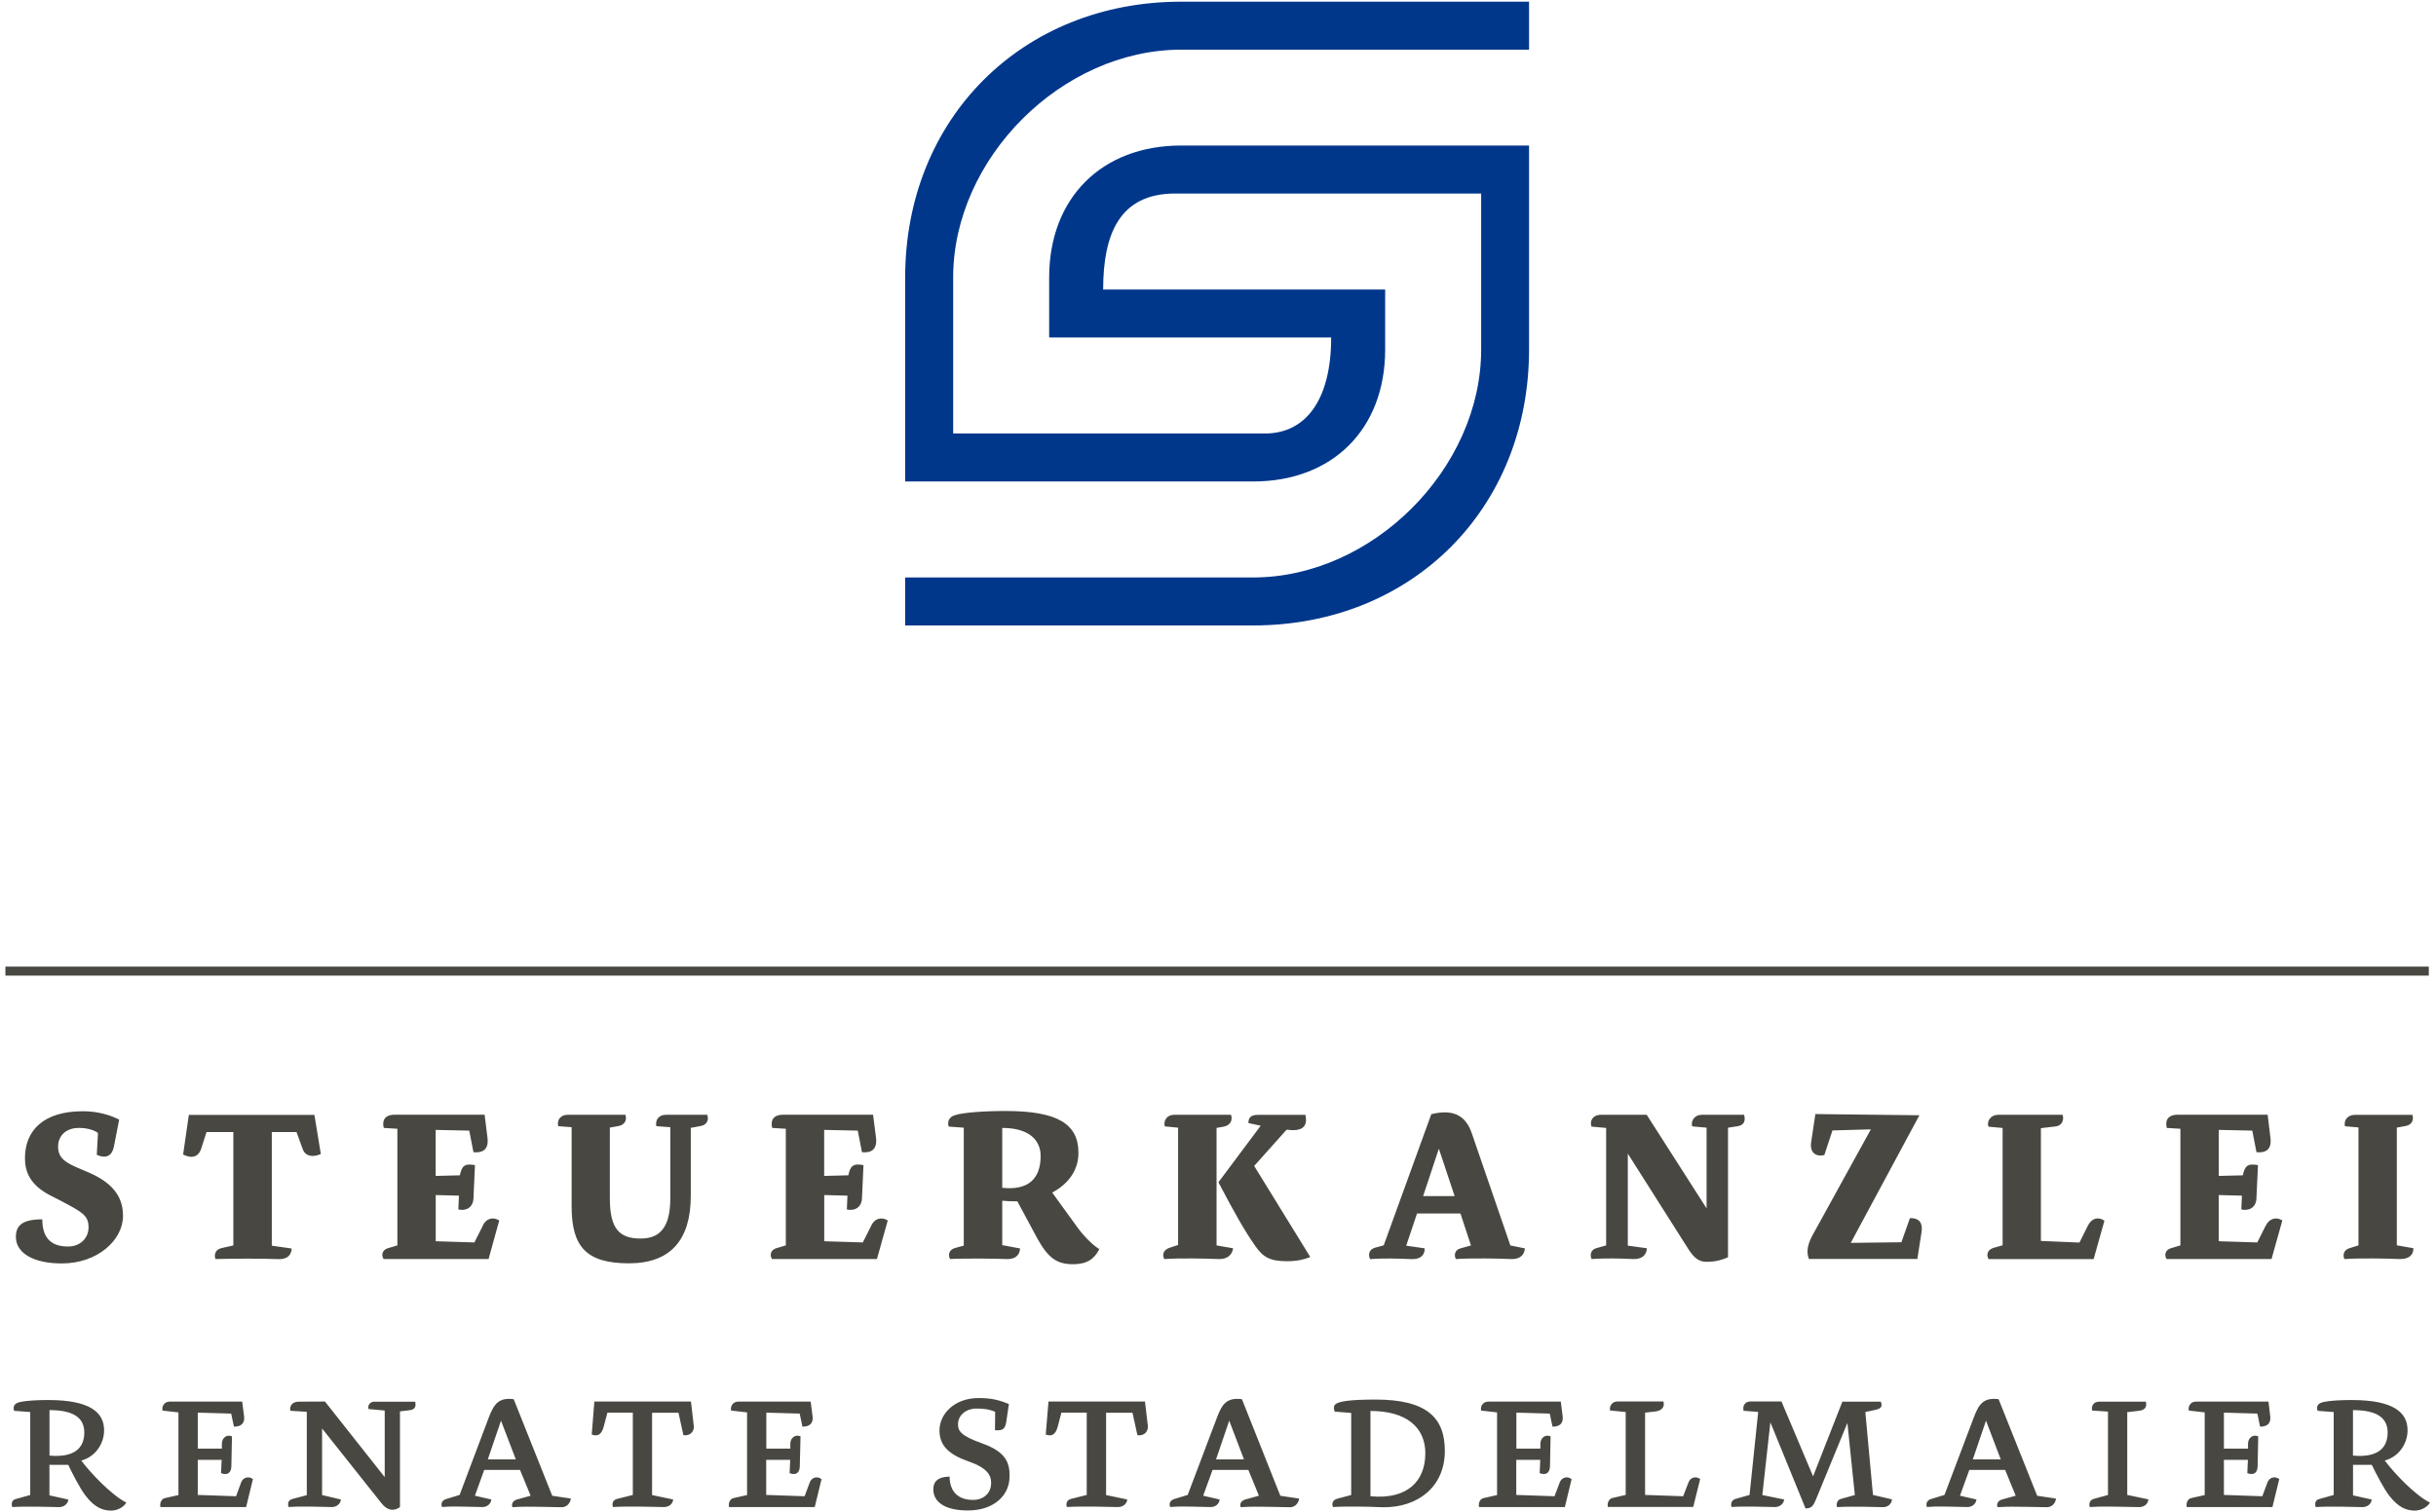
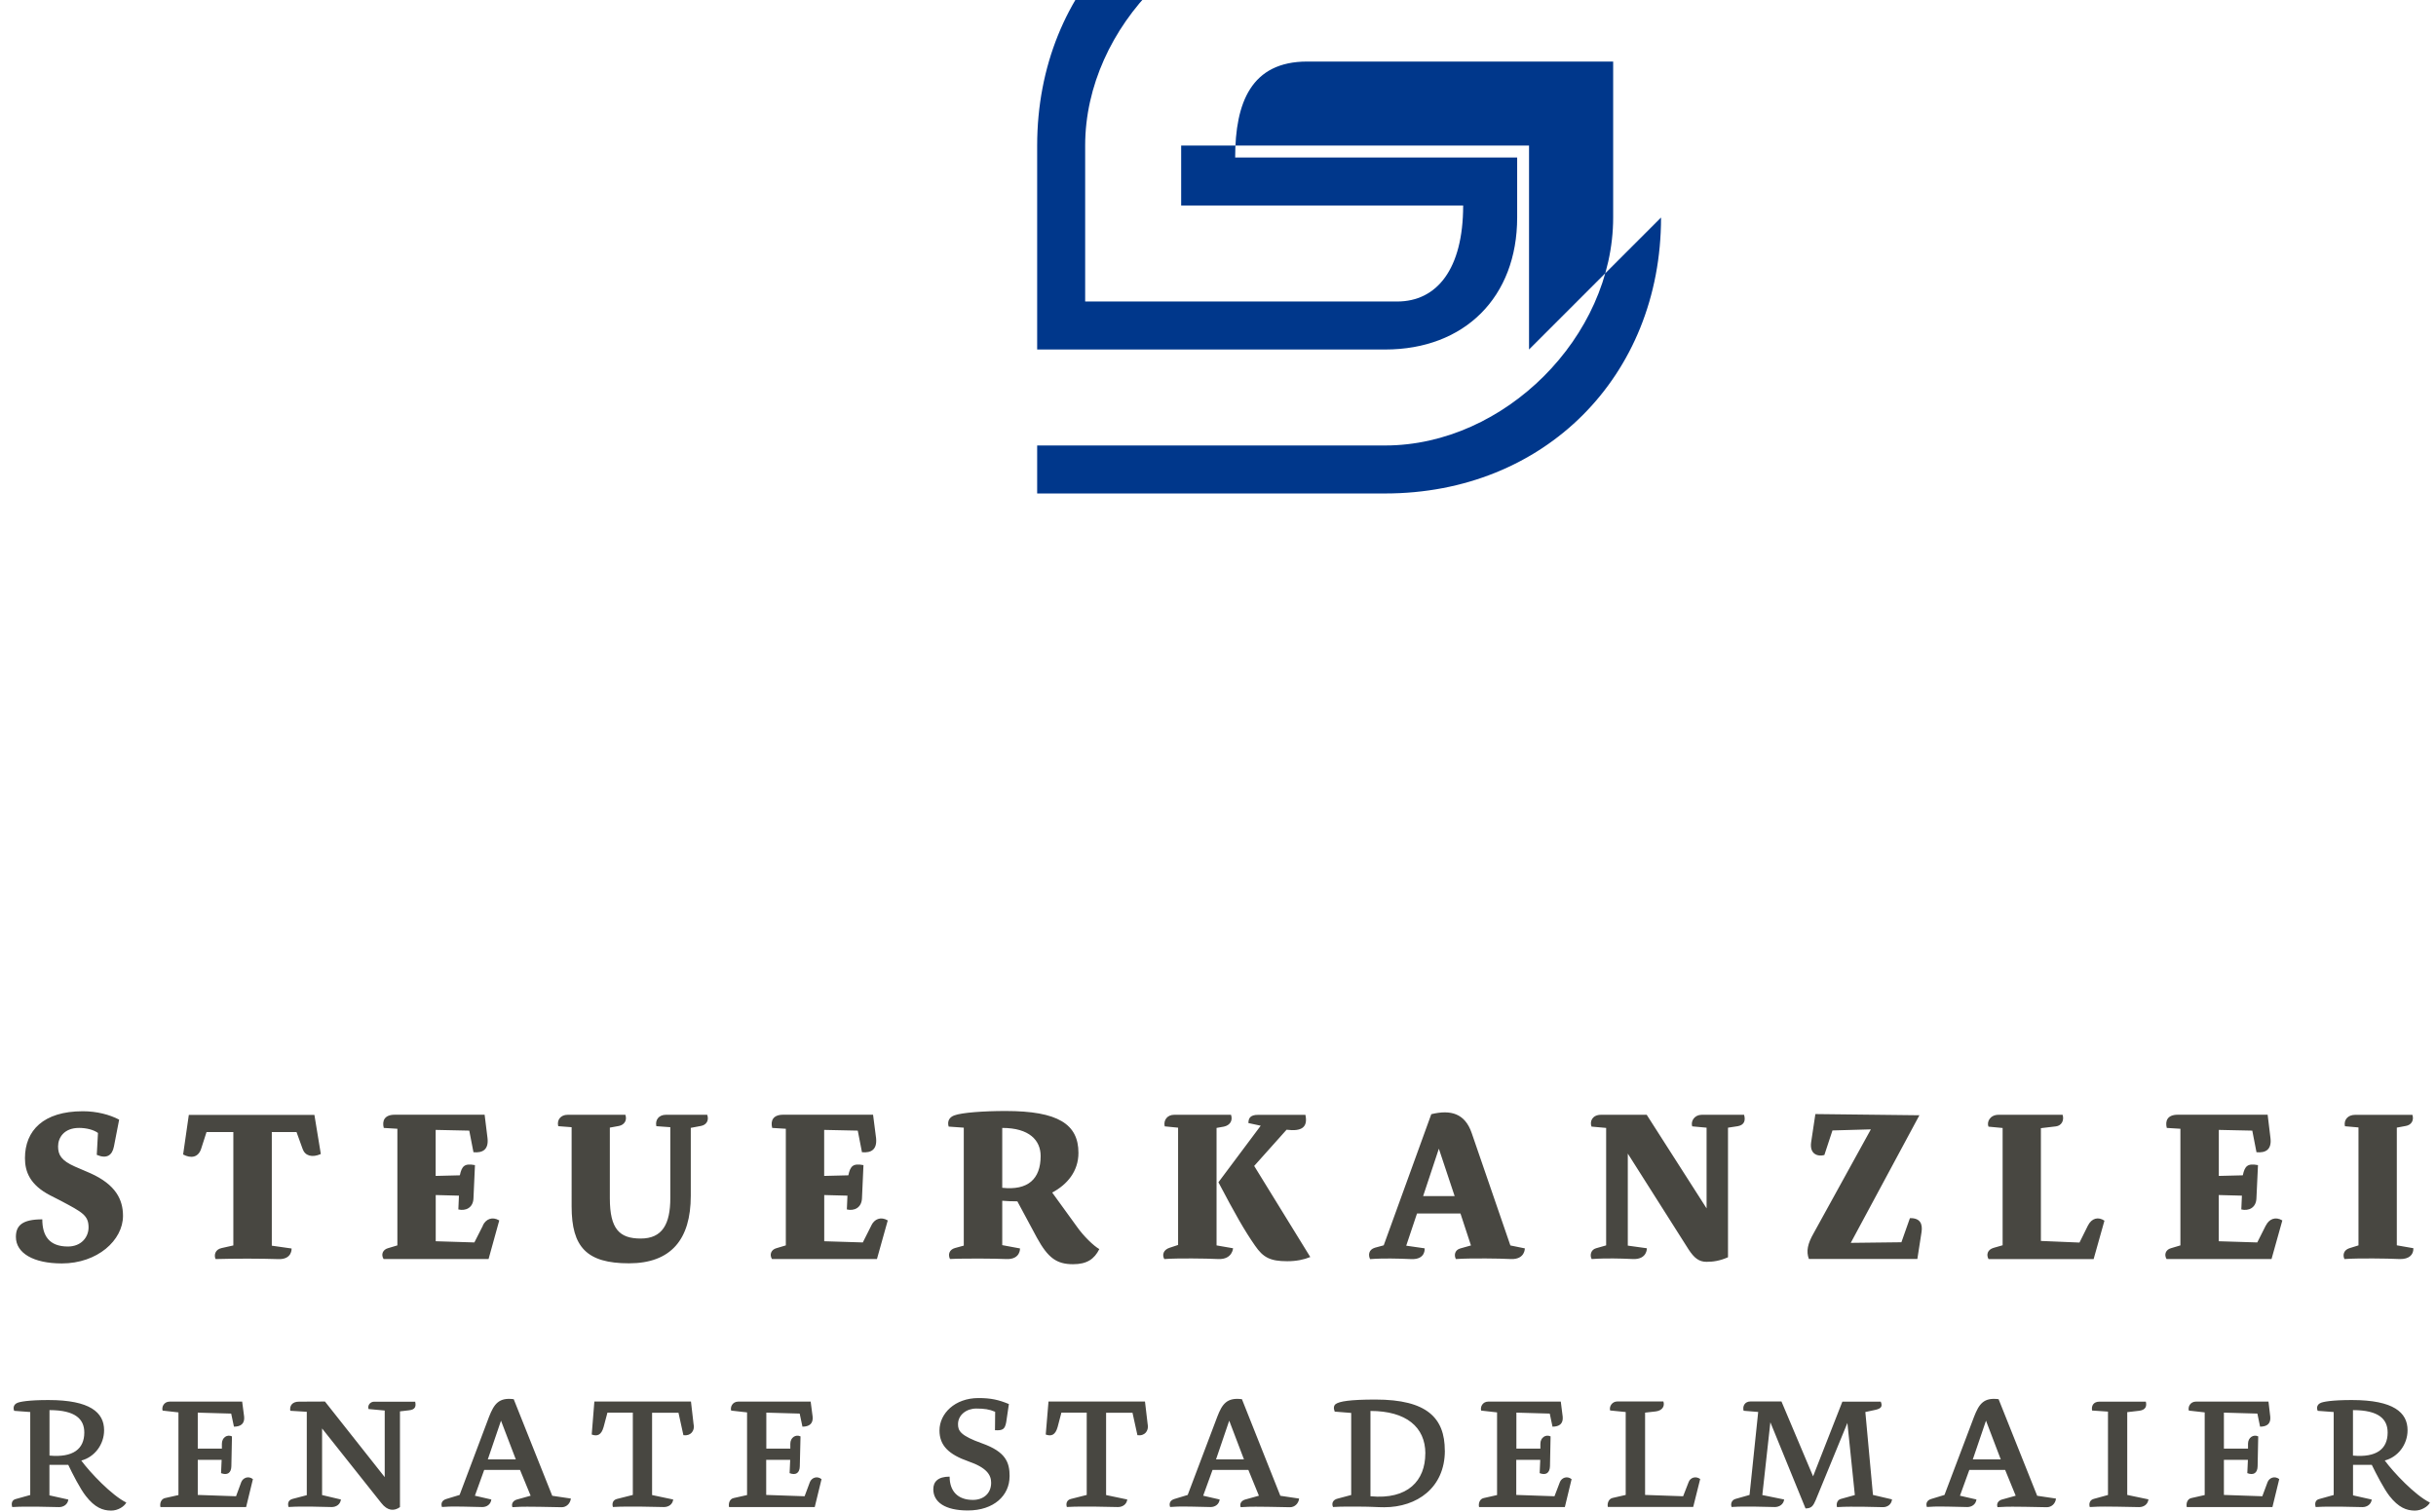
<svg xmlns="http://www.w3.org/2000/svg" viewBox="0 0 406 252">
  <g fill="none" fill-rule="evenodd">
    <path fill="#484741" d="M21.05 250.47c-2.46-1.23-6.03-5-7.5-7 2.2-.58 3.8-2.66 3.8-5.06 0-2.95-2.33-5.03-9.27-5.03-3.28 0-4.9.28-5.3.53-.38.2-.66.63-.42 1.27l2.68.2v13.83l-2.4.67c-.63.15-.8.7-.6 1.34 1.7-.1 2.7-.06 4.4-.06 1.35 0 2.1.07 3.4.07.74 0 1.45-.44 1.55-1.26l-3.15-.7v-5.08h3.14c.7 1.48 2 4.02 2.92 5.18 1.5 1.94 2.85 2.44 4.23 2.44 1.13 0 2.15-.67 2.5-1.3zm-7-11.67c0 2.75-1.88 4.2-5.8 3.84v-7.58c4.38 0 5.8 1.55 5.8 3.74zm28.1 7.76c-.77-.6-1.66-.2-1.94.5l-.87 2.36-6.38-.22v-5.85h3.98l-.1 2.22c1.05.4 1.7-.03 1.72-1.16l.1-4.97c-.8-.38-1.68.18-1.68 1.24v.8h-4.02v-6l5.57.16.46 2.18c1.16 0 1.8-.52 1.7-1.65l-.33-2.53H28.3c-1.03 0-1.38.95-1.2 1.5l2.64.3v13.78l-2.22.5c-.67.14-.92.88-.78 1.5h14.28l1.13-4.64zm27.07-12.9h-6.9c-.54 0-1.1.52-.9 1.22l2.7.25v11.1l-9.96-12.6-4.34.02c-1.1 0-1.58.67-1.44 1.52l2.75.17v13.9l-2.4.63c-.74.22-.8.78-.64 1.34 1.72-.1 2.32-.06 4.05-.06 1.02 0 2.05.07 3.14.07.76 0 1.44-.44 1.54-1.26l-3.14-.74v-11.1l9.88 12.44c1.02 1.3 2.1 1.38 3.1.67v-15.96l1.52-.18c.98-.1 1.2-.6 1.02-1.4zm25.92 16.14l-3.1-.46-6.42-16.1c-2.5-.33-3.28.83-4.1 2.9L76.6 249.2l-2.2.67c-.74.22-.95.74-.74 1.34 2-.13 2.2-.06 3.63-.06 1.3 0 1.76.07 3.1.07.74 0 1.4-.44 1.5-1.26l-2.74-.63 1.55-4.3h5.97l1.77 4.3-2.3.64c-.6.18-.95.67-.74 1.27 2-.13 3.1-.06 4.55-.06 1.3 0 2.37.07 3.67.07.78 0 1.4-.6 1.52-1.4zm-9.17-6.52H81.3l2.2-6.46 2.47 6.46zm29.64-5.75l-.45-3.9h-16.1l-.44 5.5c.92.34 1.6.1 1.98-1.25l.64-2.4h4.23v13.72l-2.65.67c-.7.18-.84.78-.67 1.34 1.73-.1 3.1-.06 4.83-.06 1.3 0 2.37.07 3.67.07.78 0 1.45-.44 1.55-1.26l-3.52-.74v-13.72h4.4l.82 3.74c1.23.18 1.87-.74 1.73-1.7zm21.3 9.03c-.76-.6-1.65-.2-1.93.5l-.88 2.36-6.4-.22v-5.85h4l-.1 2.22c1.04.4 1.68-.03 1.7-1.16l.12-4.97c-.8-.38-1.7.18-1.7 1.24v.8h-4v-6l5.56.16.46 2.18c1.16 0 1.8-.52 1.7-1.65l-.33-2.53h-12.05c-1.02 0-1.38.95-1.2 1.5l2.65.3v13.78l-2.23.5c-.67.14-.9.88-.77 1.5h14.28l1.13-4.64zm31.36-.46c0-2.36-.67-4.1-4.6-5.5-3.65-1.3-4-2.12-4-3.2 0-1.53 1.4-2.6 3.03-2.6 1.33 0 2.2.12 3.16.54l-.03 3.07c1.3.08 1.65-.16 1.87-1.33l.45-3.03c-1.7-.7-2.96-1-5.07-1-3.95 0-6.5 2.6-6.5 5.4 0 2.5 1.52 4 4.84 5.16 3.03 1.05 3.77 2.25 3.77 3.56 0 1.8-1.3 2.86-3.04 2.86-2.58 0-3.88-1.52-3.88-3.88-1.98 0-2.72.88-2.72 2.1 0 2.13 1.94 3.54 5.75 3.54 4.35 0 6.96-2.5 6.96-5.68zm23.02-8.57l-.46-3.9h-16.08l-.46 5.5c.92.34 1.6.1 1.98-1.25l.63-2.4h4.22v13.72l-2.64.67c-.7.18-.85.78-.67 1.34 1.74-.1 3.1-.06 4.84-.06 1.3 0 2.36.07 3.67.07.78 0 1.45-.44 1.56-1.26l-3.53-.74v-13.72h4.4l.82 3.74c1.24.18 1.87-.74 1.73-1.7zm25.2 12.27l-3.1-.46-6.4-16.1c-2.52-.33-3.3.83-4.1 2.9l-4.94 13.06-2.2.67c-.73.22-.94.74-.73 1.34 2.02-.13 2.2-.06 3.64-.06 1.3 0 1.77.07 3.1.07.75 0 1.42-.44 1.52-1.26l-2.75-.63 1.56-4.3h5.97l1.76 4.3-2.3.64c-.6.18-.96.67-.74 1.27 2-.13 3.1-.06 4.55-.06 1.3 0 2.37.07 3.67.07.78 0 1.4-.6 1.52-1.4zm-9.16-6.52h-4.66l2.2-6.46 2.46 6.46zm33.47-1.48c0-5.4-2.93-8.5-11.54-8.5-4.37 0-6.03.32-6.63.74-.35.25-.4.7-.18 1.27l2.75.22v13.68l-2.25.6c-.8.18-1.06.8-.78 1.4 1.7-.1 2.96-.06 4.66-.06 1.65 0 2.7.1 3.88.1 5.44 0 10.1-3.24 10.1-9.44zm-3.25.5c0 4.5-2.9 7.72-9.14 7.12V235.2c5.94 0 9.15 2.68 9.15 7.1zm24.37 4.26c-.78-.6-1.66-.2-1.94.5l-.9 2.36-6.37-.22v-5.85h4l-.1 2.22c1.05.4 1.68-.03 1.72-1.16l.1-4.97c-.8-.38-1.7.18-1.7 1.24v.8h-4v-6l5.56.16.46 2.18c1.17 0 1.8-.52 1.7-1.65l-.32-2.53h-12.07c-1.02 0-1.37.95-1.2 1.5l2.65.3v13.78l-2.22.5c-.67.14-.92.88-.78 1.5h14.3l1.12-4.64zm21.47 0c-.82-.6-1.7-.2-1.95.5l-.92 2.36-6.34-.22v-13.72l1.78-.2c1.13-.15 1.52-.9 1.27-1.66h-7.68c-.85 0-1.38.8-1.2 1.5l2.6.26v13.82l-2.18.5c-.65.14-.93.88-.8 1.5h14.23l1.16-4.64zm31.94 3.38l-3.17-.74-1.27-13.82 1.62-.35c1.06-.22 1.27-.6.95-1.38h-6.4l-4.88 12.45-5.27-12.48h-5.18c-.92 0-1.34.77-1.13 1.55l2.43.2-1.44 13.83-2.36.67c-.7.22-.8.9-.63 1.34 1.74-.1 2.23-.06 3.96-.06 1.3 0 1.9.07 3.24.07.75 0 1.45-.44 1.56-1.26l-3.64-.74 1.34-12.13 5.86 14.36c1.06 0 1.3-.5 1.7-1.4l5.28-12.85 1.24 12.02-2.3.64c-.6.14-.84.77-.67 1.37 1.73-.1 2.68-.06 4.4-.06 1.32 0 1.92.07 3.26.07.74 0 1.4-.44 1.5-1.26zm27.3-.14l-3.1-.46-6.43-16.1c-2.5-.33-3.27.83-4.08 2.9l-4.94 13.06-2.2.67c-.73.22-.94.74-.73 1.34 2-.13 2.2-.06 3.63-.06 1.3 0 1.77.07 3.1.07.75 0 1.42-.44 1.53-1.26l-2.75-.63 1.56-4.3h5.97l1.76 4.3-2.3.64c-.6.18-.94.67-.73 1.27 2-.13 3.1-.06 4.55-.06 1.3 0 2.36.07 3.66.07.8 0 1.43-.6 1.53-1.4zm-9.18-6.52h-4.65l2.2-6.46 2.46 6.46zm24.63 6.66l-3.54-.74v-13.8l2-.23c1.07-.14 1.28-.74 1.1-1.52h-7.72c-1.06 0-1.38.74-1.24 1.48l2.65.18v13.9l-2.33.64c-.74.18-.88.85-.7 1.37 2-.13 3.14-.06 4.55-.06 1.3 0 2.36.07 3.66.07.78 0 1.45-.44 1.56-1.26zm21.8-3.38c-.8-.6-1.67-.2-1.95.5l-.88 2.36-6.4-.22v-5.85h4l-.1 2.22c1.05.4 1.7-.03 1.72-1.16l.1-4.97c-.8-.38-1.7.18-1.7 1.24v.8h-4.02v-6l5.58.16.45 2.18c1.18 0 1.8-.52 1.7-1.65l-.3-2.53h-12.07c-1.02 0-1.38.95-1.2 1.5l2.64.3v13.78l-2.22.5c-.67.14-.9.88-.77 1.5h14.28l1.13-4.64zm25.08 3.9c-2.47-1.22-6.03-5-7.5-7 2.2-.57 3.8-2.65 3.8-5.05 0-2.95-2.33-5.03-9.28-5.03-3.28 0-4.9.28-5.3.53-.38.2-.66.63-.4 1.27l2.67.2v13.83l-2.4.67c-.64.15-.8.7-.6 1.34 1.7-.1 2.68-.06 4.4-.06 1.35 0 2.1.07 3.4.07.73 0 1.44-.44 1.54-1.26l-3.12-.7v-5.08h3.13c.72 1.48 2.03 4.02 2.94 5.18 1.52 1.94 2.86 2.44 4.23 2.44 1.13 0 2.16-.67 2.5-1.3zm-7.02-11.66c0 2.75-1.87 4.2-5.78 3.84v-7.58c4.37 0 5.78 1.55 5.78 3.74zM13.8 185.24c-6.57 0-9.64 3.22-9.64 7.82 0 2.27.84 4.46 4.2 6.2l1.8.92c3.57 1.9 4.6 2.42 4.6 4.43 0 1.6-1.2 3.18-3.44 3.18-3.18 0-4.27-1.86-4.27-4.53-3.3 0-4.4 1-4.4 2.93 0 2.7 2.93 4.42 7.65 4.42 5.95 0 10.2-3.87 10.2-7.93 0-2.7-1.2-5.2-5.42-7.1l-2.6-1.12c-2.26-1-2.8-1.94-2.8-3.36 0-1.44.98-3.08 3.5-3.08 1.2 0 2.42.3 3.15.84l-.2 3.65c1.62.7 2.57.12 2.86-1.4l.87-4.47c-1.6-.84-3.73-1.4-6.06-1.4zm38.6.6l1.07 6.53c-1.46.65-2.63.3-3.03-.84l-1.02-2.82H45.3v18.94l3.3.47s.12 1.84-2.18 1.77c-1.46-.04-3.07-.08-5.12-.08-1.64 0-4.16.03-5.37.07-.3-.66-.07-1.6 1-1.83l1.96-.44v-18.9h-4.47l-.9 2.8c-.48 1.45-1.7 1.63-3 .94l.95-6.6H52.4zm28.07 18.44c.5-1.06 1.57-1.54 2.74-.84l-1.78 6.43h-17.5c-.48-.77-.1-1.57.73-1.8l1.57-.47v-19.44l-2.27-.14c-.3-1.17.1-2.2 1.83-2.2h14.98l.48 3.88c.22 1.9-.77 2.52-2.34 2.37l-.7-3.6-5.6-.12v7.67l4.03-.1c.33-1.58.8-2.02 2.52-1.7l-.25 5.56c-.07 1.57-1.32 2.12-2.52 1.83l.1-2.3-3.87-.1v7.7l6.44.2 1.43-2.82zm37.4-18.45c.34.98-.17 1.7-1.04 1.86l-1.7.32v11.32c0 7.28-3.3 11.26-10.3 11.26-7.04 0-9.56-2.7-9.56-9.47V187.9l-2.23-.17c-.26-1.03.4-1.9 1.57-1.9h9.62c.33.98-.22 1.68-1.06 1.86l-1.53.28v11.77c0 5.18 1.64 6.72 5.15 6.72 3.58 0 4.93-2.38 4.93-6.76v-11.8l-2.33-.17c-.22-1.03.4-1.9 1.6-1.9h6.9zm27.35 18.45c.5-1.06 1.57-1.54 2.74-.84l-1.8 6.43h-17.5c-.47-.77-.1-1.57.74-1.8l1.57-.47v-19.44l-2.27-.14c-.3-1.17.1-2.2 1.83-2.2h14.98l.5 3.88c.2 1.9-.78 2.52-2.35 2.37l-.7-3.6-5.6-.12v7.67l4.03-.1c.33-1.58.8-2.02 2.52-1.7l-.25 5.56c-.08 1.57-1.32 2.12-2.52 1.83l.1-2.3-3.87-.1v7.7l6.43.2 1.42-2.82zm30.15-5.48l4.1 5.66c1.12 1.6 2.8 3.22 3.75 3.76-.84 1.68-2.08 2.52-4.38 2.52-2.74 0-4.17-1.06-6-4.38l-3.28-6.1c-1.1 0-1.72-.04-2.52-.1v7.4l2.96.55s.1 1.84-2.23 1.77c-1.36-.04-2.45-.08-4.28-.08-1.62 0-3.92 0-5.16.07-.37-.77-.1-1.57.84-1.83l1.46-.4v-19.66l-2.52-.18c-.26-.88.1-1.57.95-1.87 1.28-.47 4.9-.73 8.55-.73 8.73 0 12.13 2.2 12.13 6.98 0 3.1-1.9 5.3-4.38 6.62zm-8.33-.8c4.3.47 6.4-1.47 6.4-5.3 0-2.6-1.87-4.68-6.4-4.68V198zm41.98-3.66l9.36 15.2c-1.06.44-2.34.7-3.84.7-2.85 0-4.02-.63-5.37-2.6-1.76-2.52-3.33-5.3-6.1-10.56l7.05-9.43-2.05-.44c0-.8.3-1.37 1.6-1.37h7.9c.44 2.08-.62 2.8-3.14 2.48l-5.4 6.04zm-6.28 13.26l2.77.48s-.1 1.86-2.4 1.8c-1.42-.05-2.63-.1-4.46-.1-1.42 0-3.43 0-4.6.1-.4-.7-.15-1.55.88-1.88l1.42-.47v-19.55l-2.23-.22c-.24-1.02.42-1.93 1.58-1.93h9.47c.33.98-.18 1.75-1.17 1.97l-1.24.22v19.58zm51.4.48s.06 1.86-2.27 1.8c-1.25-.05-2.6-.1-4.28-.1-1.8 0-3.6 0-4.94.1-.33-.6-.22-1.5.73-1.77l1.78-.5-1.75-5.33h-7.24l-1.8 5.37 3.07.44s.22 1.86-2.16 1.8c-1.34-.05-2.36-.1-3.5-.1-.98 0-2.2 0-3.43.1-.33-.67-.25-1.58.8-1.9l1.47-.4 7.93-21.86c3.28-.8 5.6-.1 6.72 3.1l6.46 18.78 2.37.48zm-16.96-8.7h5.26l-2.63-7.9-2.62 7.9zm53.5-13.55c.28.98.02 1.7-1.04 1.9l-1.64.25v21.6c-1.4.62-2.52.76-3.58.76-1.24 0-2.05-.62-3-2.08L271.3 192.3v15.34l3.18.44s.07 1.86-2.27 1.8c-1.26-.05-2.25-.1-3.35-.1s-2.26 0-3.58.1c-.33-.56-.18-1.55.73-1.8l1.68-.48v-19.58l-2.44-.22c-.33-.88.14-1.97 1.6-1.97h7.6l9.98 15.6v-13.45l-2.4-.22c-.27-.9.4-1.93 1.6-1.93h7.05zm11.88-.1l-.7 4.66c-.3 2.04 1.14 2.44 2.2 2.15l1.35-4.1 6.4-.18-9.53 17.3c-1 1.74-1.28 3.02-.8 4.3h18.08l.7-4.5c.2-1.35-.23-2.34-1.94-2.3l-1.42 4.02-8.44.1 11.44-21.27-17.32-.2zm28.85 2.07c-.3-.73.2-1.97 1.7-1.97h10.66c.3.98-.22 1.82-1.1 1.93l-2.52.3v18.8l6.43.27 1.4-2.82c.64-1.27 1.74-1.52 2.76-.83l-1.8 6.4h-17.52c-.4-.73-.18-1.57.85-1.87l1.5-.43v-19.55l-2.34-.22zm46.24 16.48c.52-1.06 1.58-1.54 2.74-.84l-1.8 6.43h-17.5c-.46-.77-.1-1.57.74-1.8l1.57-.47v-19.44l-2.27-.14c-.3-1.17.1-2.2 1.83-2.2h14.98l.47 3.88c.23 1.9-.76 2.52-2.33 2.37l-.7-3.6-5.58-.12v7.67l4-.1c.34-1.58.8-2.02 2.53-1.7l-.26 5.56c-.07 1.57-1.3 2.12-2.52 1.83l.1-2.3-3.86-.1v7.7l6.42.2 1.42-2.82zm24.58 3.8c.03 1.1-.73 1.82-2.23 1.8-1.4-.05-2.72-.1-4.5-.1-1.54 0-3.55 0-4.76.1-.33-.7-.1-1.5.8-1.8l1.54-.48v-19.66l-2.26-.2c-.22-1.04.47-1.9 1.7-1.9h9.55c.3.97-.22 1.7-1.1 1.85l-1.5.28v19.62l2.75.48z" />
-     <path stroke="#484741" stroke-width="1.5" d="M.9 161.88h403.9" />
-     <path fill="#00378B" d="M254.84 58.26v-34h-57.98c-13.25 0-22 8.75-22 22v10h47c0 10.6-4.38 16-11 16h-52v-26c0-19.87 18.12-37.98 38-37.98h57.98v-8h-57.98c-26.5 0-46 19.48-46 46v33.98h58c13.25 0 22-8.75 22-22v-10h-47c0-9.2 2.7-16 12-16h51v26c0 19.88-18.13 38-38 38h-58v8h58c26.5 0 45.98-19.5 45.98-46z" />
+     <path fill="#00378B" d="M254.84 58.26v-34h-57.98v10h47c0 10.6-4.38 16-11 16h-52v-26c0-19.87 18.12-37.98 38-37.98h57.98v-8h-57.98c-26.5 0-46 19.48-46 46v33.98h58c13.25 0 22-8.75 22-22v-10h-47c0-9.2 2.7-16 12-16h51v26c0 19.88-18.13 38-38 38h-58v8h58c26.5 0 45.98-19.5 45.98-46z" />
  </g>
</svg>